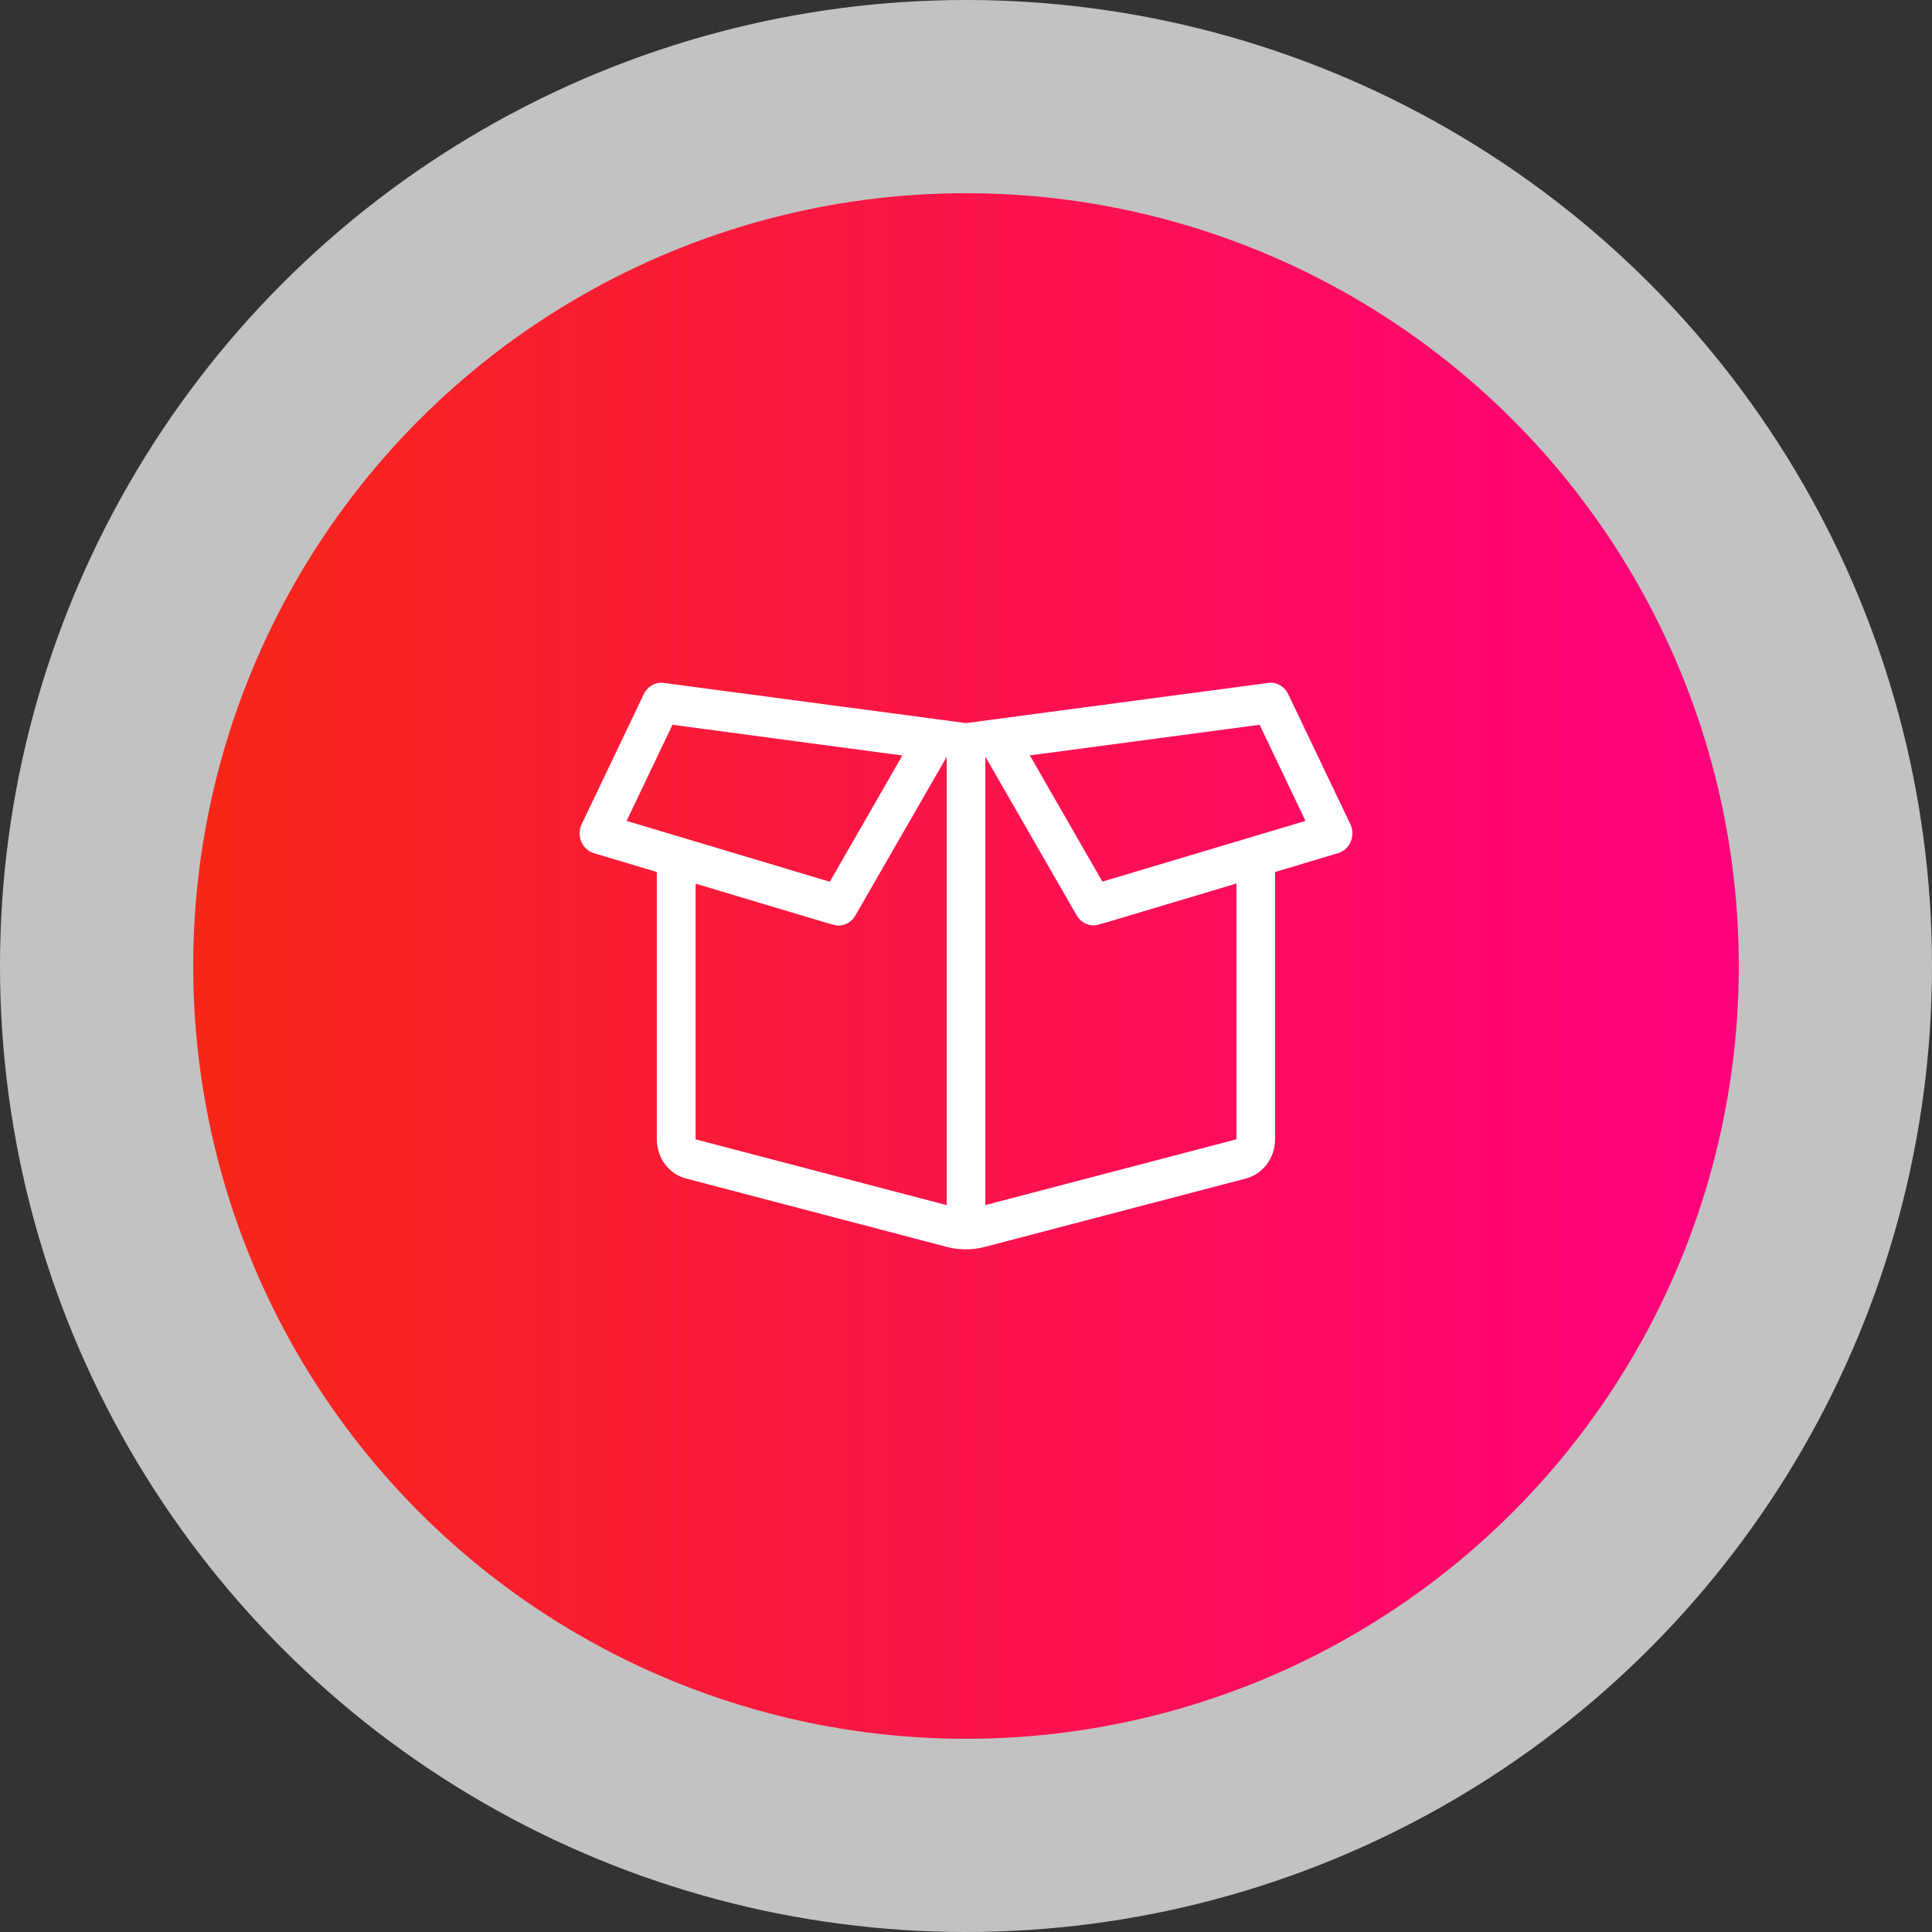
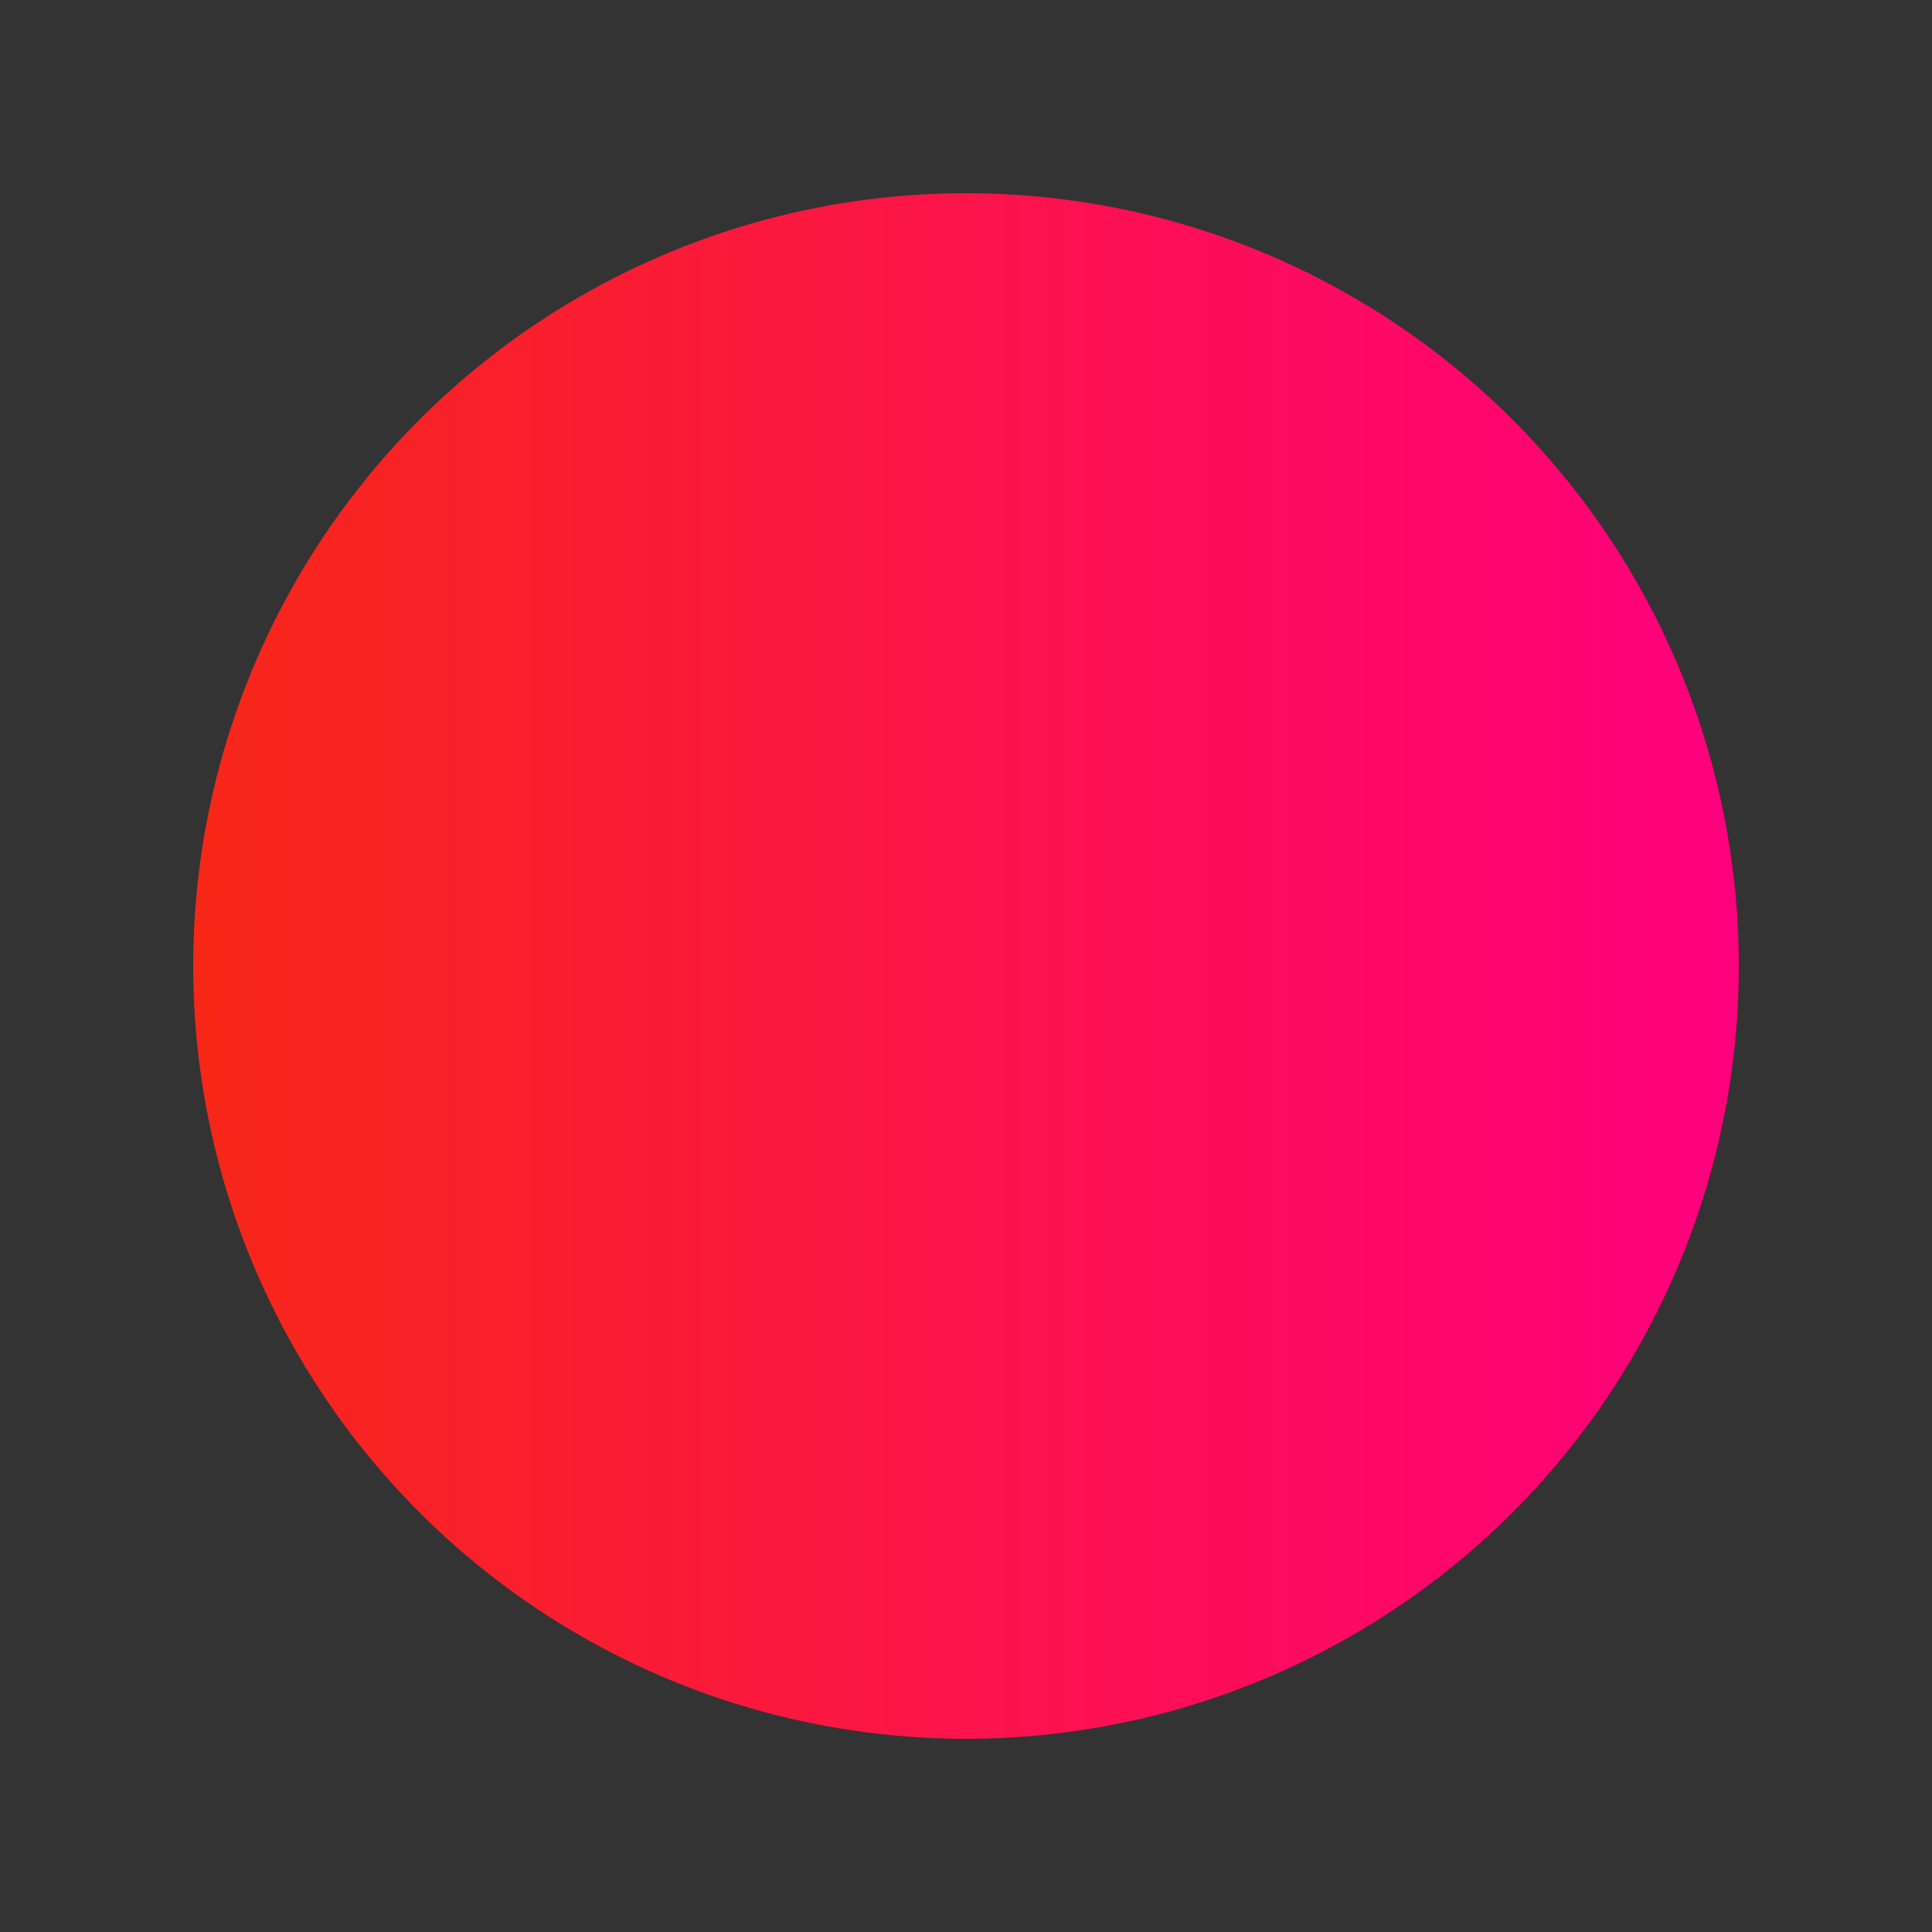
<svg xmlns="http://www.w3.org/2000/svg" width="150" height="150" viewBox="0 0 150 150" fill="none">
  <rect x="0" y="0" width="150" height="150" fill="#333333" stroke="none" />
-   <circle cx="75" cy="75" r="75" fill="white" fill-opacity="0.7" />
  <circle cx="75" cy="75" r="60" fill="url(#paint0_linear_2912_3729)" />
-   <path d="M104.838 63.982L100.013 53.885C99.747 53.336 99.215 53 98.641 53C98.582 53 75 56.143 75 56.143C75 56.143 51.418 53 51.359 53C50.787 53 50.253 53.343 49.987 53.885L45.164 63.982C44.731 64.886 45.194 65.965 46.112 66.24L50.997 67.703V88.455C50.997 89.899 51.935 91.157 53.265 91.5L73.532 96.814C74.815 97.147 75.869 96.961 76.443 96.814L96.729 91.5C98.062 91.147 98.998 89.89 98.998 88.455V67.703L103.882 66.24C104.811 65.965 105.264 64.884 104.84 63.982H104.838ZM52.209 56.271L70.059 58.656L64.426 68.459L48.649 63.734L52.211 56.271H52.209ZM54.004 68.608C65.559 72.065 64.788 71.859 65.096 71.859C65.628 71.859 66.132 71.575 66.408 71.084L73.502 58.759V93.567L54.007 88.46V68.611L54.004 68.608ZM95.998 88.455L76.502 93.562V58.747L83.596 71.072C83.882 71.562 84.384 71.847 84.909 71.847C85.214 71.847 84.416 72.053 96 68.596V88.455H95.998ZM85.589 68.449L79.956 58.647L97.796 56.271L101.357 63.734L85.591 68.449H85.589Z" fill="white" />
  <defs>
    <linearGradient id="paint0_linear_2912_3729" x1="15" y1="75" x2="135" y2="75" gradientUnits="userSpaceOnUse">
      <stop stop-color="#F72717" />
      <stop offset="1" stop-color="#FF007D" />
    </linearGradient>
  </defs>
</svg>